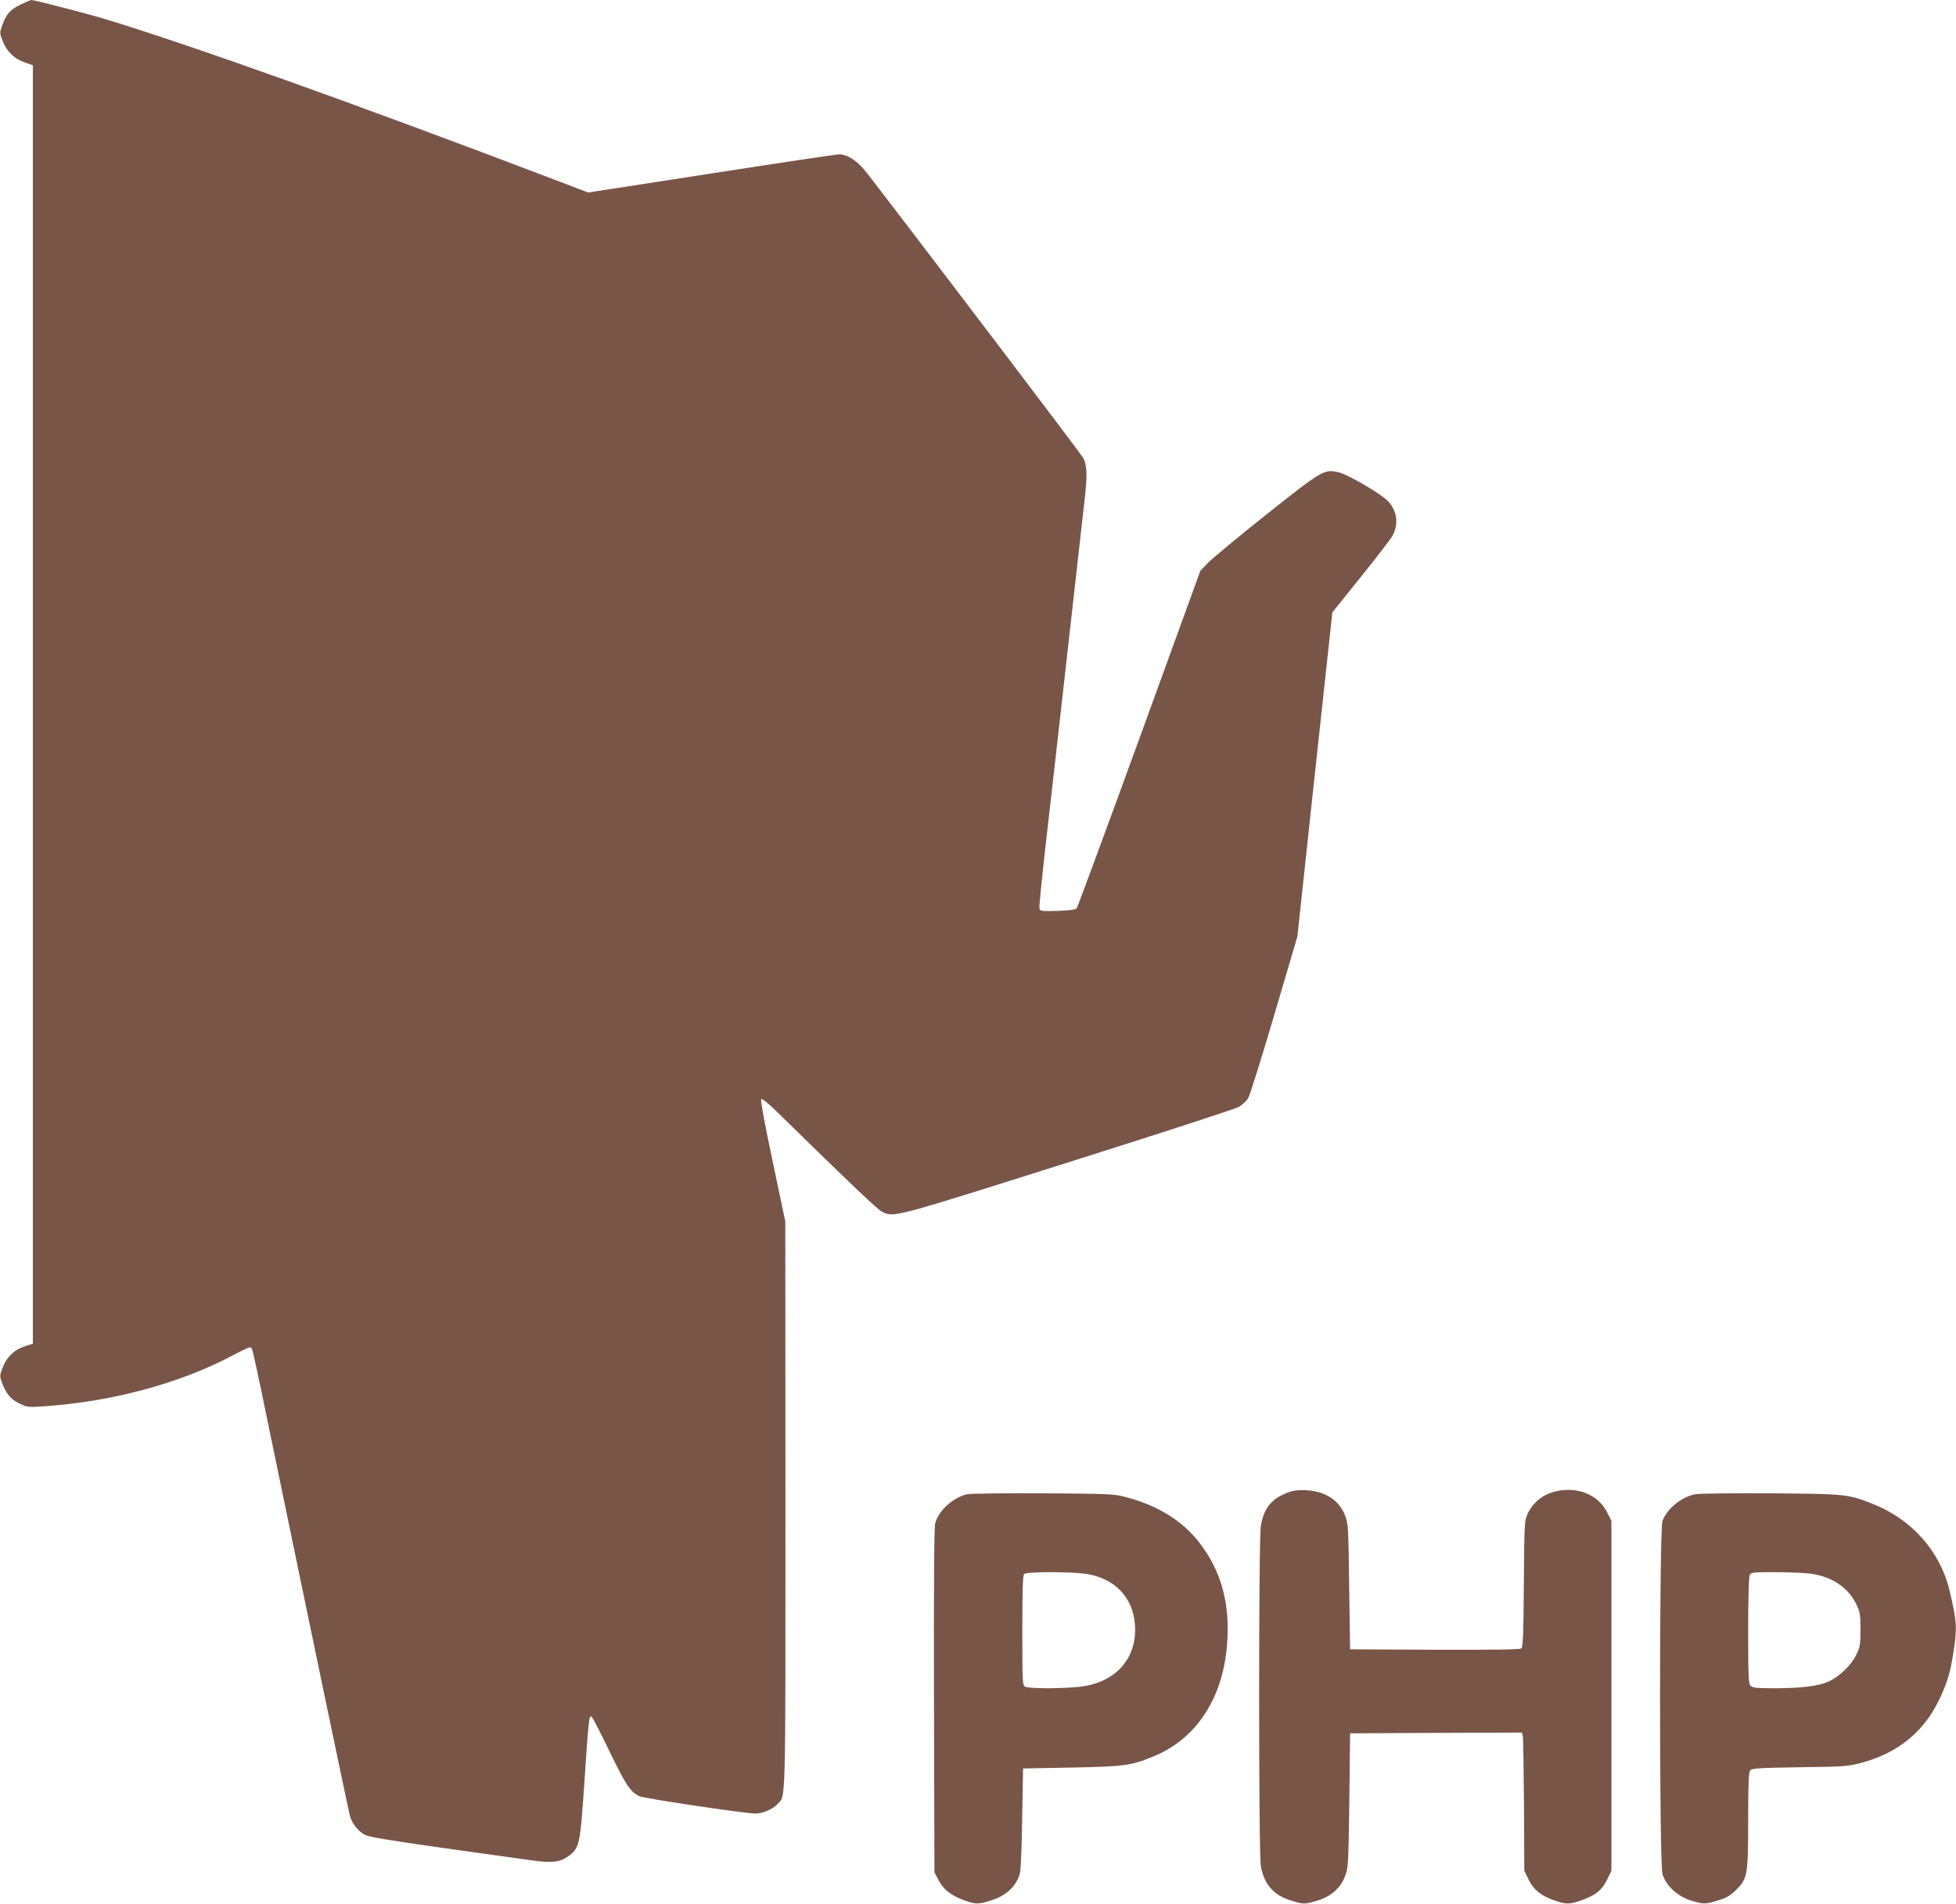
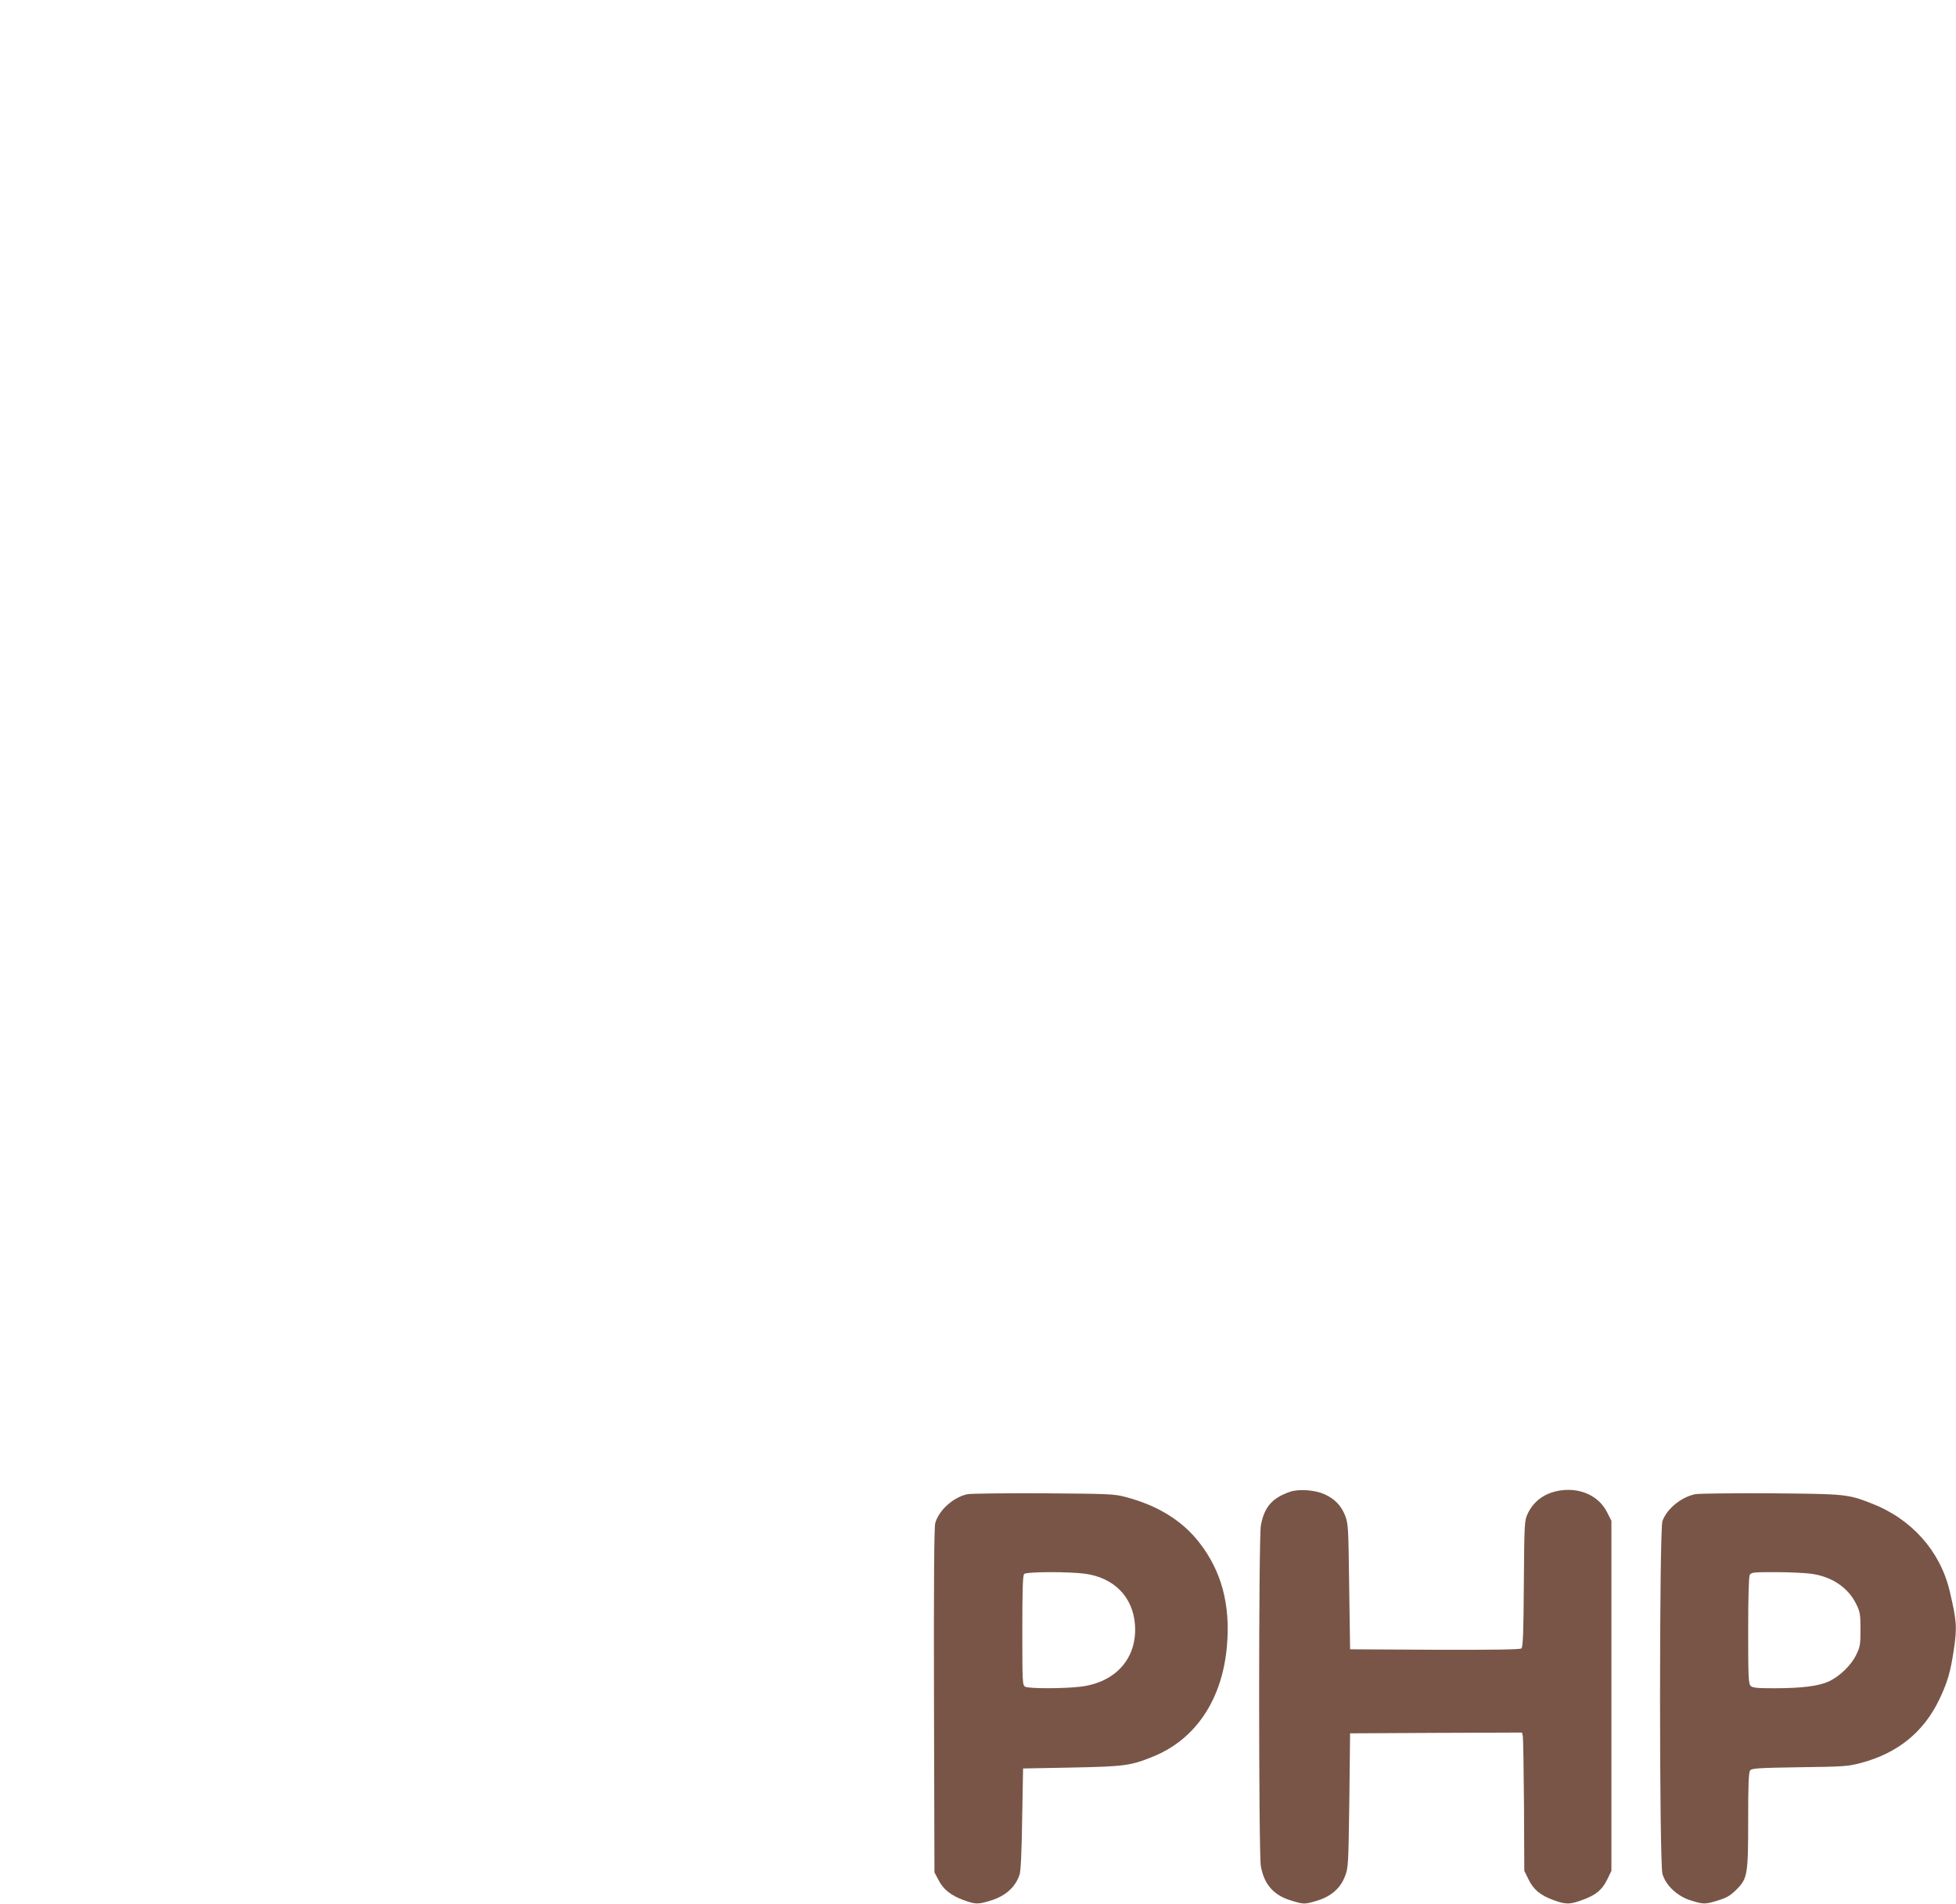
<svg xmlns="http://www.w3.org/2000/svg" version="1.0" width="1280pt" height="1246pt" viewBox="0 0 1280 1246" preserveAspectRatio="xMidYMid meet">
  <g transform="translate(0,1246) scale(0.1,-0.1)" fill="#795548" stroke="none">
-     <path d="M135 12430 c-68 -32 -95 -63 -121 -137 -17 -49 -17 -50 6 -107 27 -67 76 -113 146 -136 l49 -17 0 -4184 0 -4184 -49 -15 c-69 -22 -119 -68 -146 -135 -21 -51 -22 -61 -11 -94 28 -80 59 -119 116 -146 52 -26 59 -27 157 -20 443 29 889 148 1236 331 121 63 123 64 132 42 5 -13 41 -176 79 -363 273 -1322 553 -2666 562 -2695 16 -51 55 -97 98 -120 28 -14 162 -36 507 -85 258 -36 520 -73 581 -81 134 -19 187 -13 241 26 75 54 78 69 107 495 27 408 30 429 46 419 6 -3 60 -107 119 -230 107 -220 133 -259 192 -290 30 -15 693 -114 762 -114 48 0 112 28 143 61 56 62 53 -64 53 1956 l-1 1858 -83 395 c-51 240 -80 399 -75 405 6 6 40 -21 92 -71 519 -508 668 -649 699 -665 76 -39 68 -41 1215 322 593 187 1097 351 1120 364 23 14 50 39 61 57 11 18 88 264 171 546 l151 512 114 1061 115 1061 188 234 c103 128 196 249 206 268 41 79 30 163 -31 227 -46 48 -264 175 -323 188 -94 21 -106 14 -470 -275 -184 -146 -356 -289 -384 -318 l-50 -52 -399 -1098 c-220 -604 -405 -1104 -410 -1111 -8 -9 -45 -14 -126 -17 -111 -3 -115 -2 -118 19 -2 11 13 162 32 335 20 172 54 473 76 668 154 1374 181 1614 190 1690 16 143 13 209 -13 255 -18 31 -1066 1412 -1411 1859 -63 82 -128 126 -186 126 -14 0 -389 -56 -833 -125 l-808 -125 -207 79 c-1329 506 -2385 883 -2969 1061 -112 33 -448 120 -467 120 -6 0 -38 -14 -71 -30z" />
    <path d="M8445 2697 c-119 -40 -172 -100 -194 -222 -15 -82 -15 -2148 0 -2230 22 -121 85 -191 200 -225 82 -25 86 -25 169 0 89 27 151 80 181 158 22 55 23 70 29 497 l5 440 562 3 563 2 5 -22 c3 -13 6 -216 8 -453 l2 -430 28 -57 c33 -67 77 -103 164 -135 80 -29 106 -29 187 1 89 32 129 65 163 133 l28 58 0 1146 0 1145 -30 59 c-52 101 -166 156 -294 141 -106 -13 -184 -67 -225 -156 -20 -43 -21 -64 -24 -457 -2 -326 -6 -414 -16 -422 -9 -8 -177 -10 -567 -9 l-554 3 -6 410 c-5 392 -6 412 -27 466 -26 66 -69 110 -137 140 -61 27 -164 34 -220 16z" />
    <path d="M6330 2680 c-92 -20 -187 -105 -210 -190 -7 -26 -10 -402 -8 -1162 l3 -1123 27 -51 c32 -62 81 -100 165 -131 78 -28 94 -28 175 -3 98 30 163 88 190 170 8 22 14 152 17 365 l6 330 320 6 c344 7 384 12 531 72 279 113 453 374 483 724 24 270 -36 492 -182 678 -111 143 -274 243 -482 297 -74 20 -111 21 -535 24 -250 1 -475 -1 -500 -6z m768 -520 c190 -25 315 -150 329 -332 17 -220 -125 -381 -359 -408 -111 -13 -334 -13 -359 0 -18 10 -19 25 -19 368 0 265 3 361 12 370 15 15 287 16 396 2z" />
    <path d="M11093 2680 c-92 -19 -186 -96 -214 -176 -21 -59 -21 -2236 0 -2309 22 -76 98 -147 186 -174 84 -26 93 -26 180 1 55 17 80 32 117 69 74 74 78 98 78 459 0 230 3 310 13 322 10 14 52 17 322 21 293 4 315 5 406 29 238 64 406 200 509 413 54 114 73 177 95 322 23 154 20 191 -26 388 -62 263 -250 474 -512 575 -156 61 -171 62 -662 66 -247 1 -469 -1 -492 -6z m756 -520 c137 -18 245 -90 298 -199 25 -51 28 -66 28 -166 0 -100 -3 -115 -28 -166 -33 -69 -109 -142 -181 -175 -67 -30 -176 -44 -358 -44 -111 0 -140 3 -152 16 -14 13 -16 60 -16 360 0 219 4 352 10 365 10 18 23 19 168 19 86 0 190 -5 231 -10z" />
  </g>
</svg>